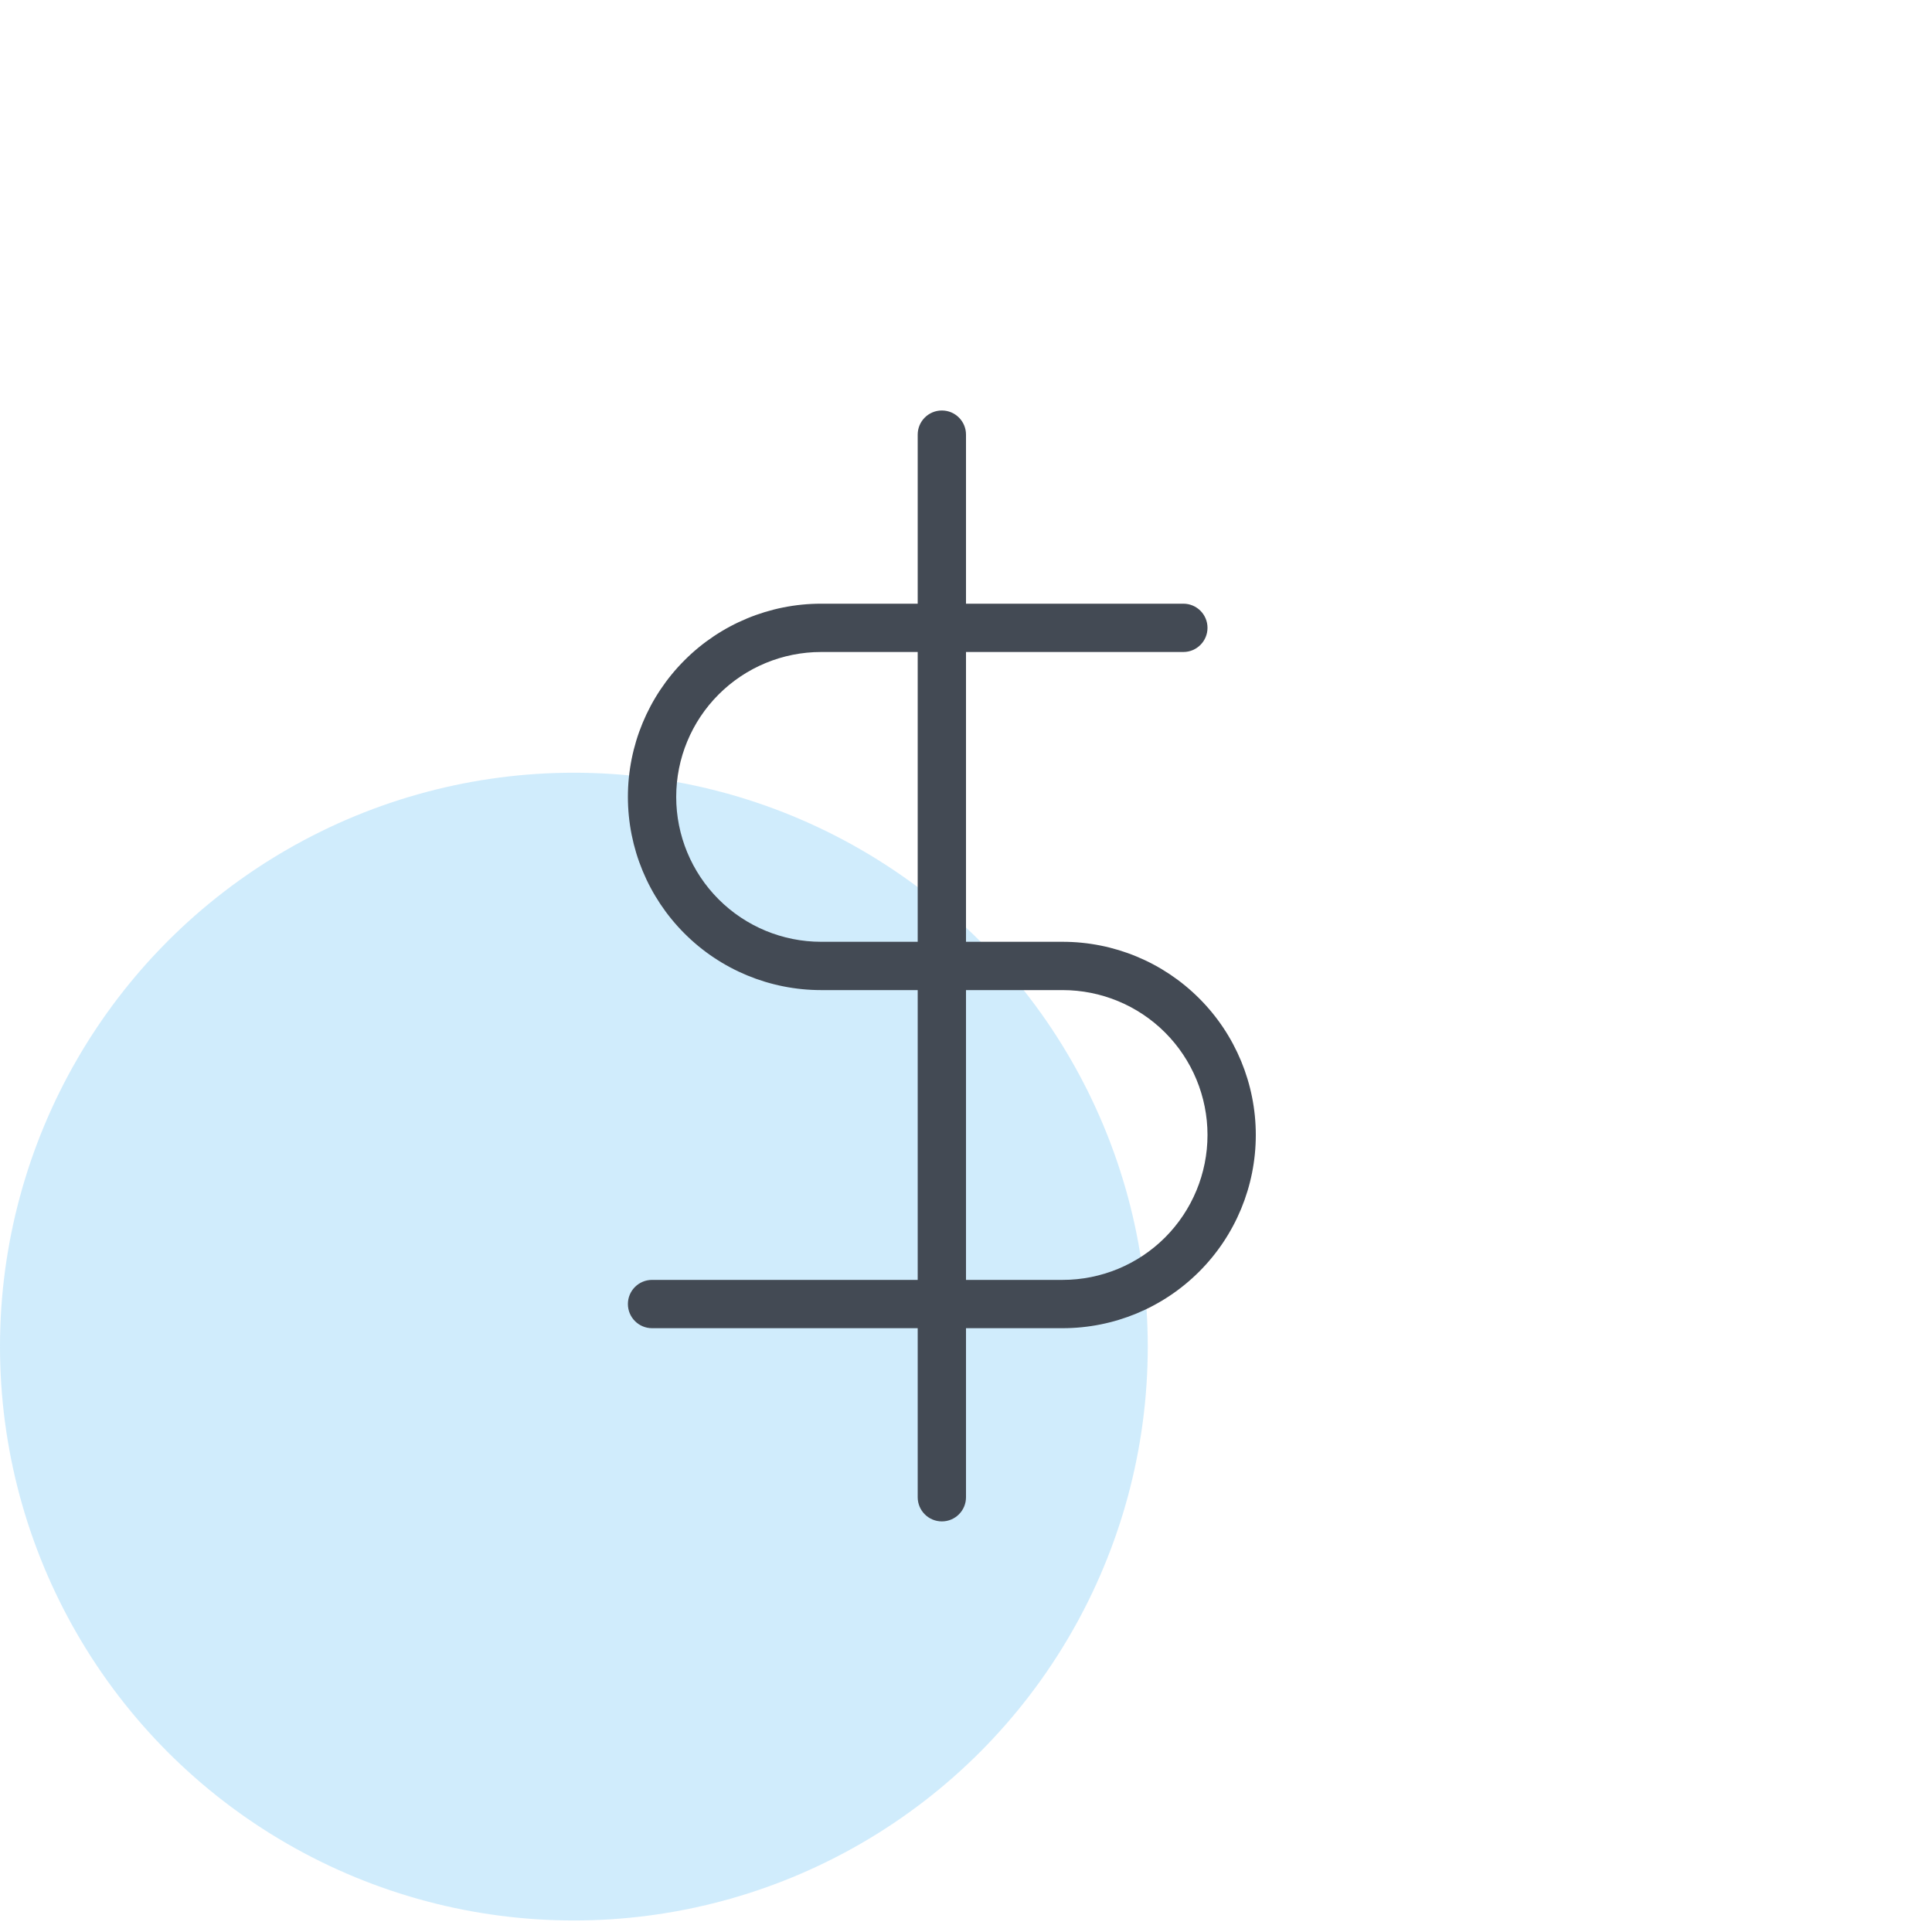
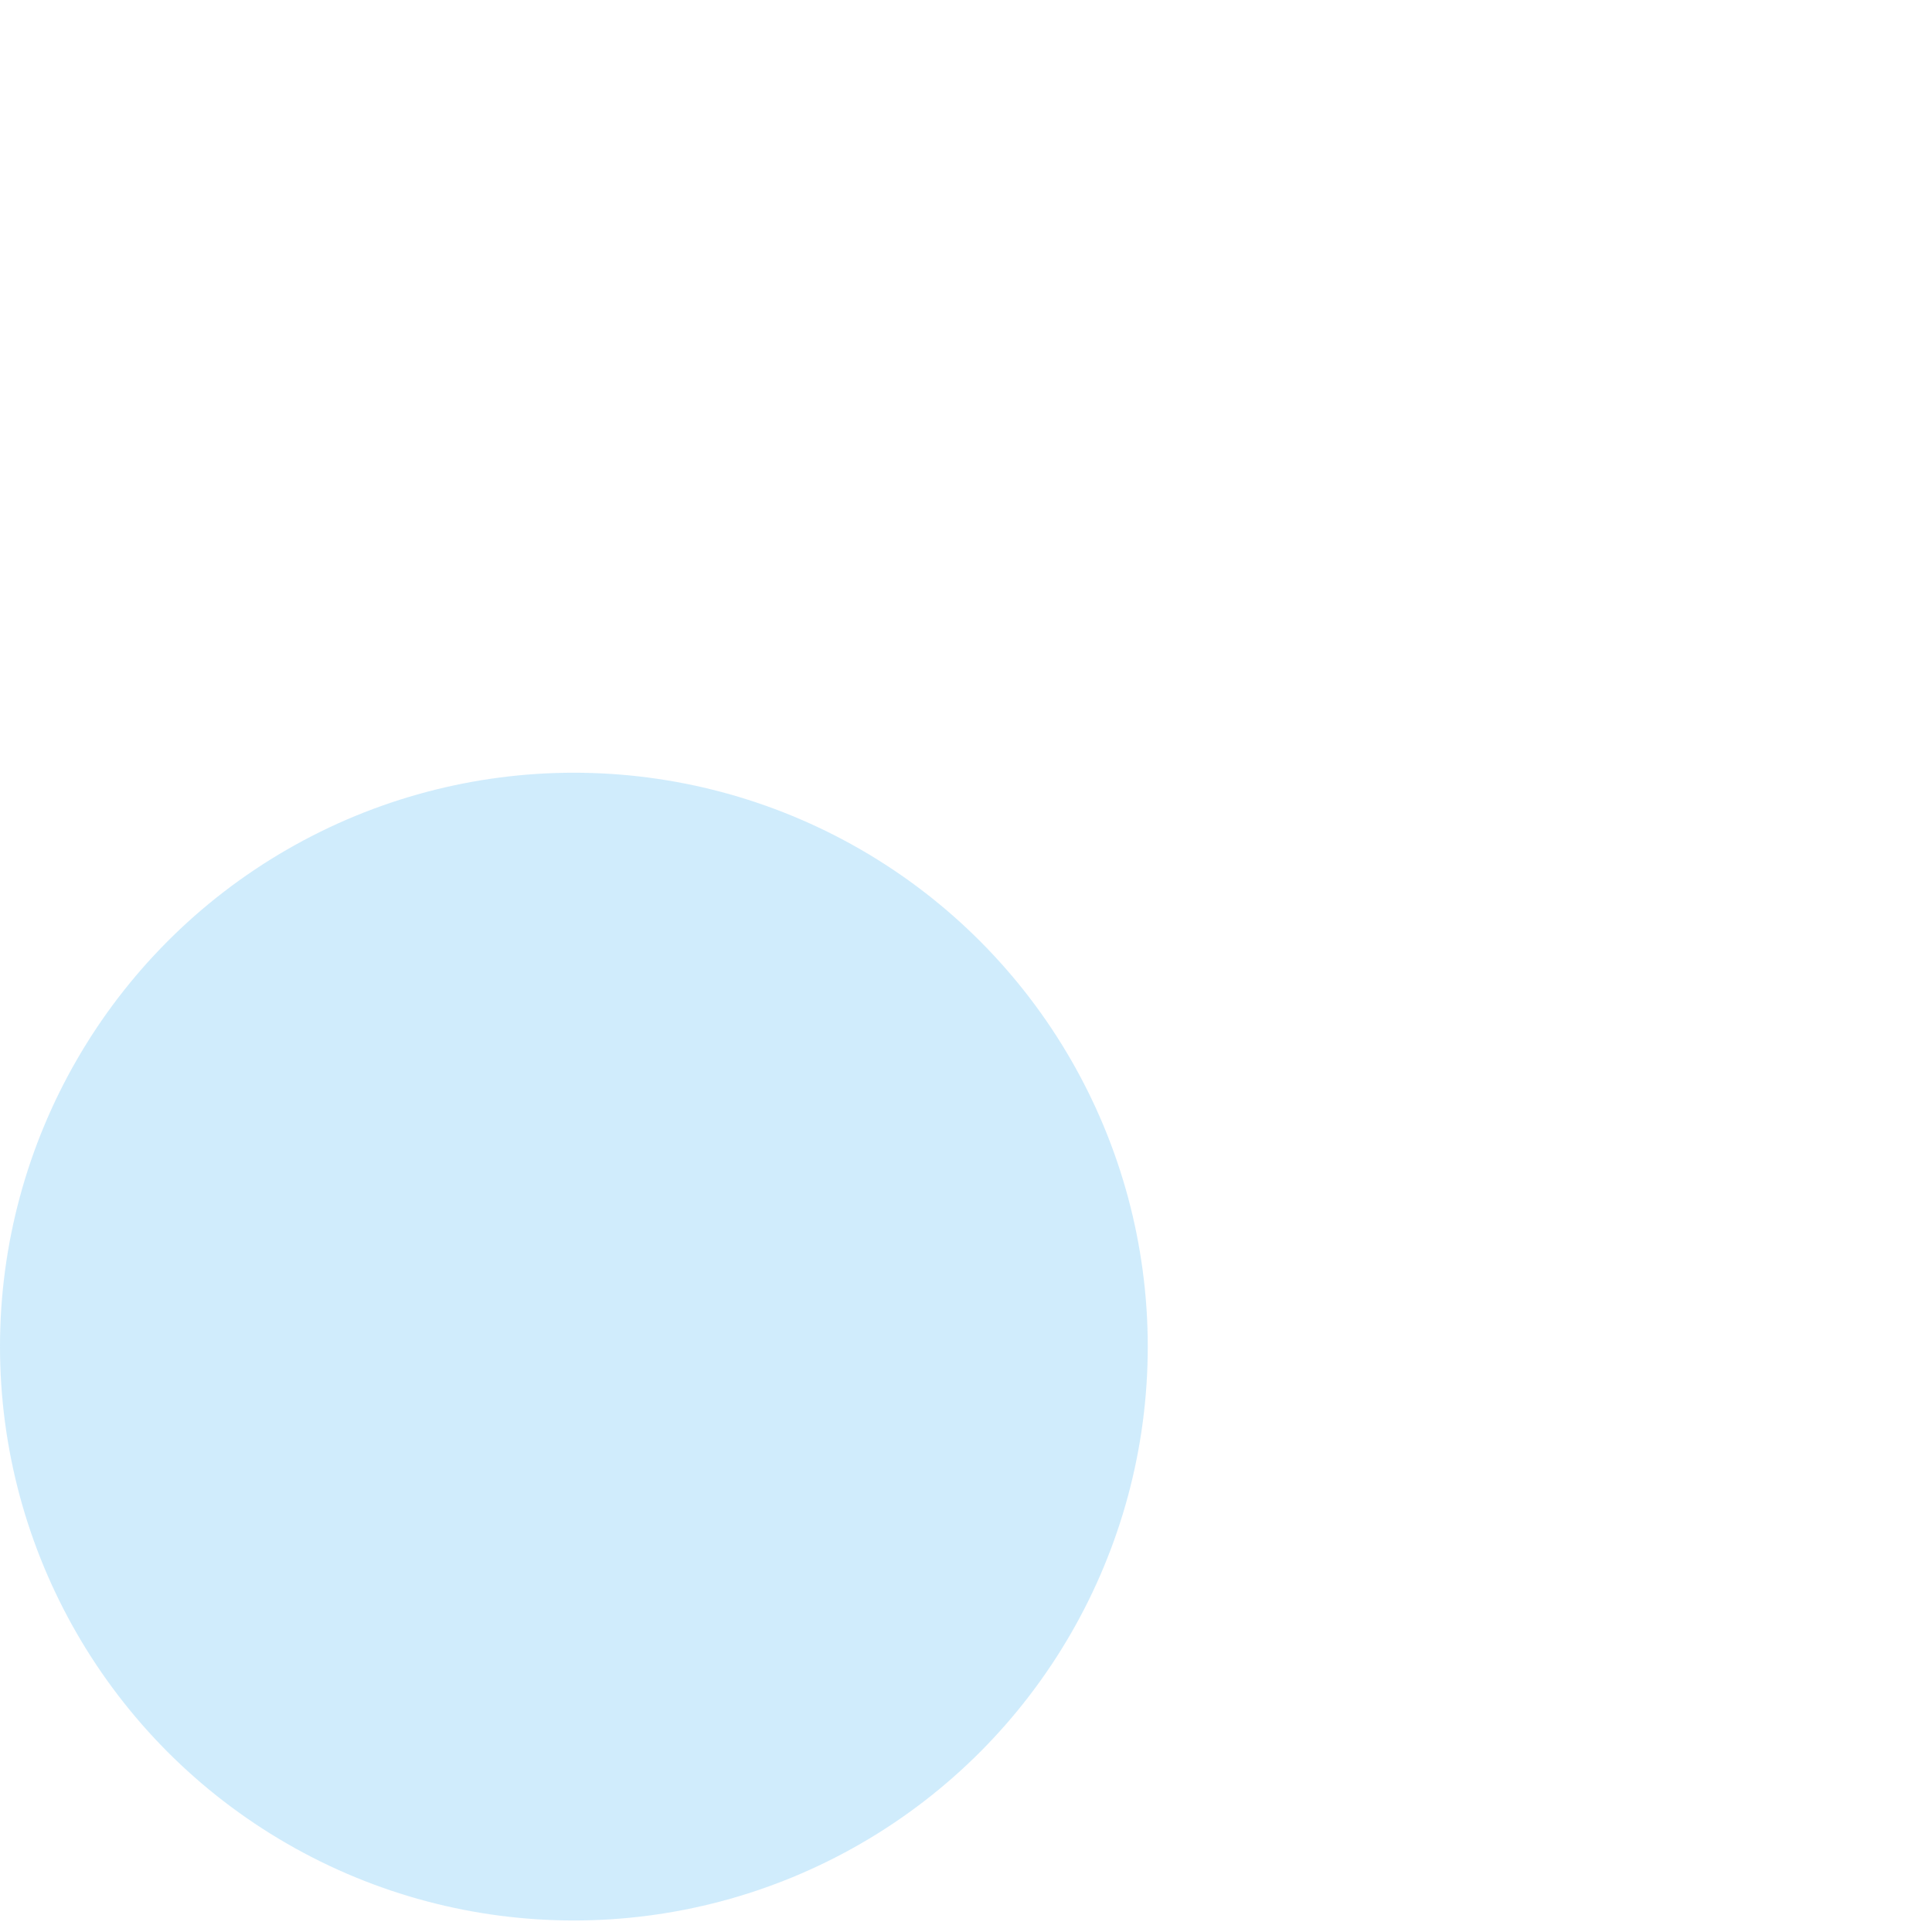
<svg xmlns="http://www.w3.org/2000/svg" width="51" height="51" viewBox="0 0 51 51" fill="none">
  <circle opacity="0.5" cx="15.149" cy="35.547" r="15.149" fill="#A2DBFA" />
-   <path fill-rule="evenodd" clip-rule="evenodd" d="M24.863 10.836C25.215 10.836 25.5 11.121 25.5 11.473V15.936H31.238C31.59 15.936 31.875 16.221 31.875 16.573C31.875 16.925 31.59 17.211 31.238 17.211H25.5V24.861H28.05C29.403 24.861 30.7 25.398 31.656 26.355C32.613 27.311 33.15 28.608 33.15 29.961C33.15 31.314 32.613 32.611 31.656 33.567C30.7 34.524 29.403 35.061 28.05 35.061H25.5V39.523C25.5 39.876 25.215 40.161 24.863 40.161C24.511 40.161 24.225 39.876 24.225 39.523V35.061H17.213C16.861 35.061 16.575 34.776 16.575 34.423C16.575 34.071 16.861 33.786 17.213 33.786H24.225V26.136H21.675C20.323 26.136 19.025 25.599 18.069 24.642C17.113 23.686 16.575 22.389 16.575 21.036C16.575 19.683 17.113 18.386 18.069 17.43C19.025 16.473 20.323 15.936 21.675 15.936H24.225V11.473C24.225 11.121 24.511 10.836 24.863 10.836ZM24.225 17.211H21.675C20.661 17.211 19.688 17.614 18.971 18.331C18.253 19.049 17.85 20.021 17.85 21.036C17.85 22.05 18.253 23.023 18.971 23.741C19.688 24.458 20.661 24.861 21.675 24.861H24.225V17.211ZM25.5 26.136V33.786H28.05C29.065 33.786 30.038 33.383 30.755 32.666C31.472 31.948 31.875 30.975 31.875 29.961C31.875 28.947 31.472 27.974 30.755 27.256C30.038 26.539 29.065 26.136 28.05 26.136H25.5Z" fill="#434A54" />
</svg>